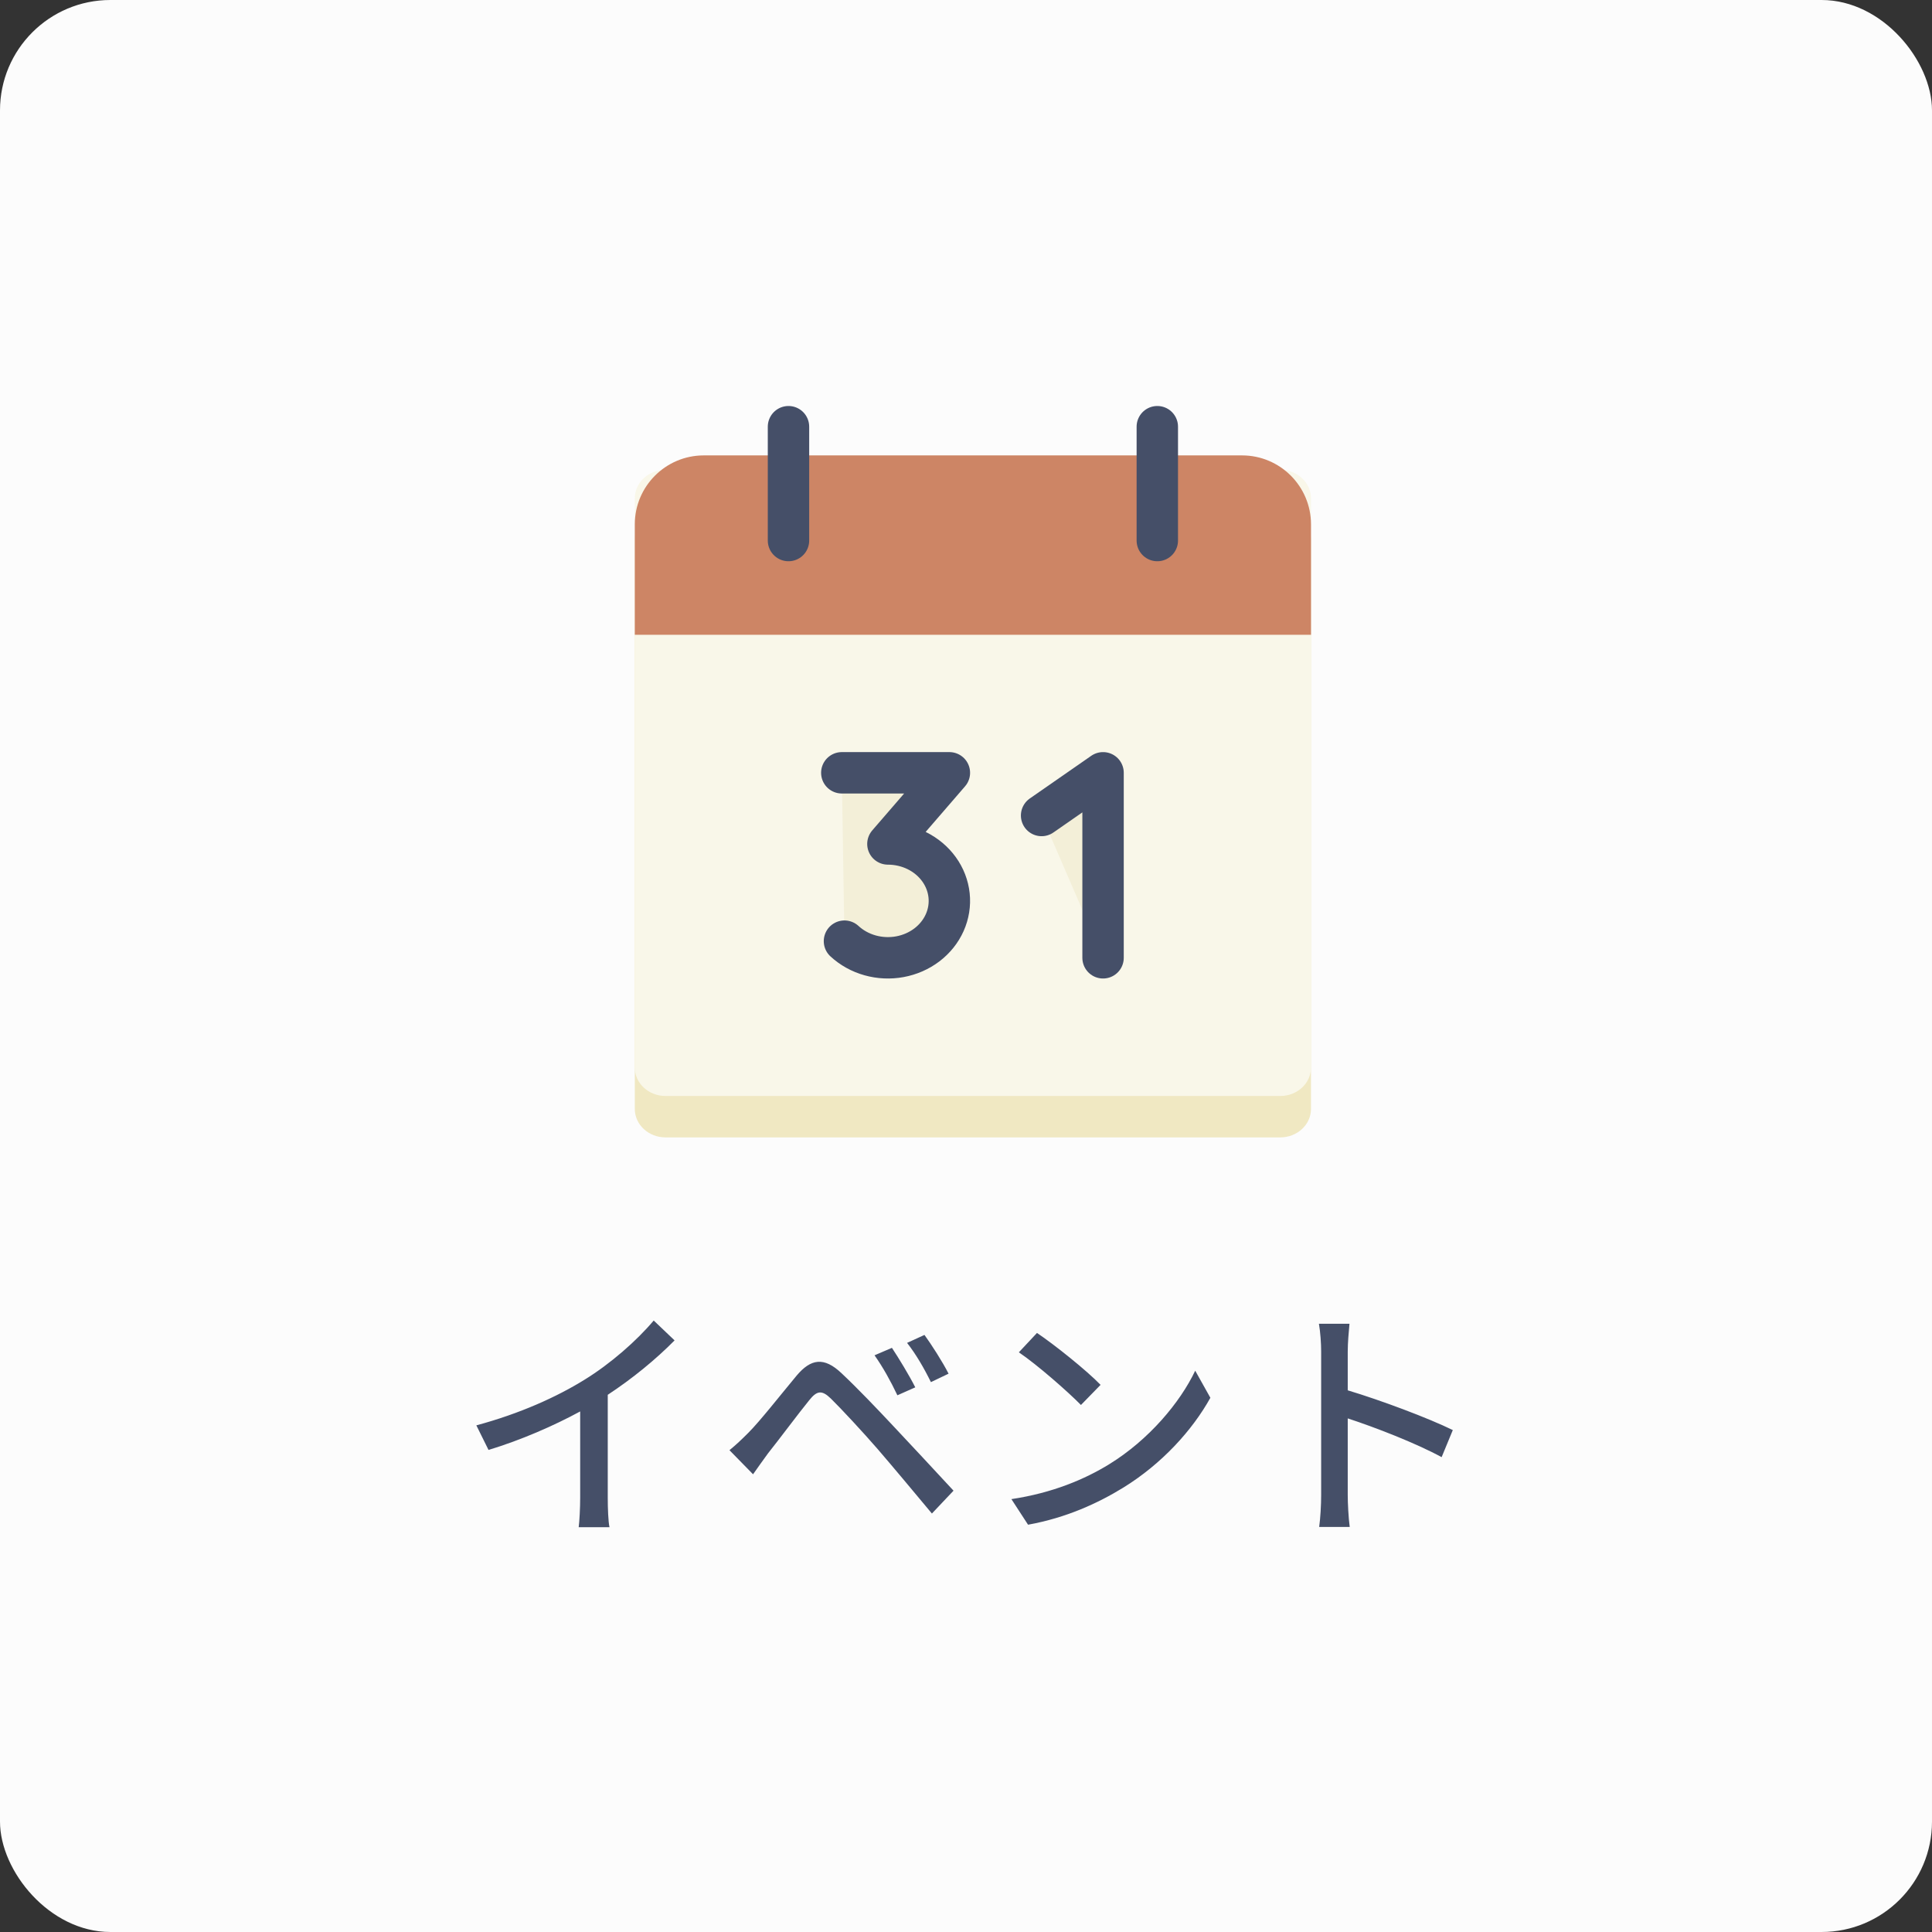
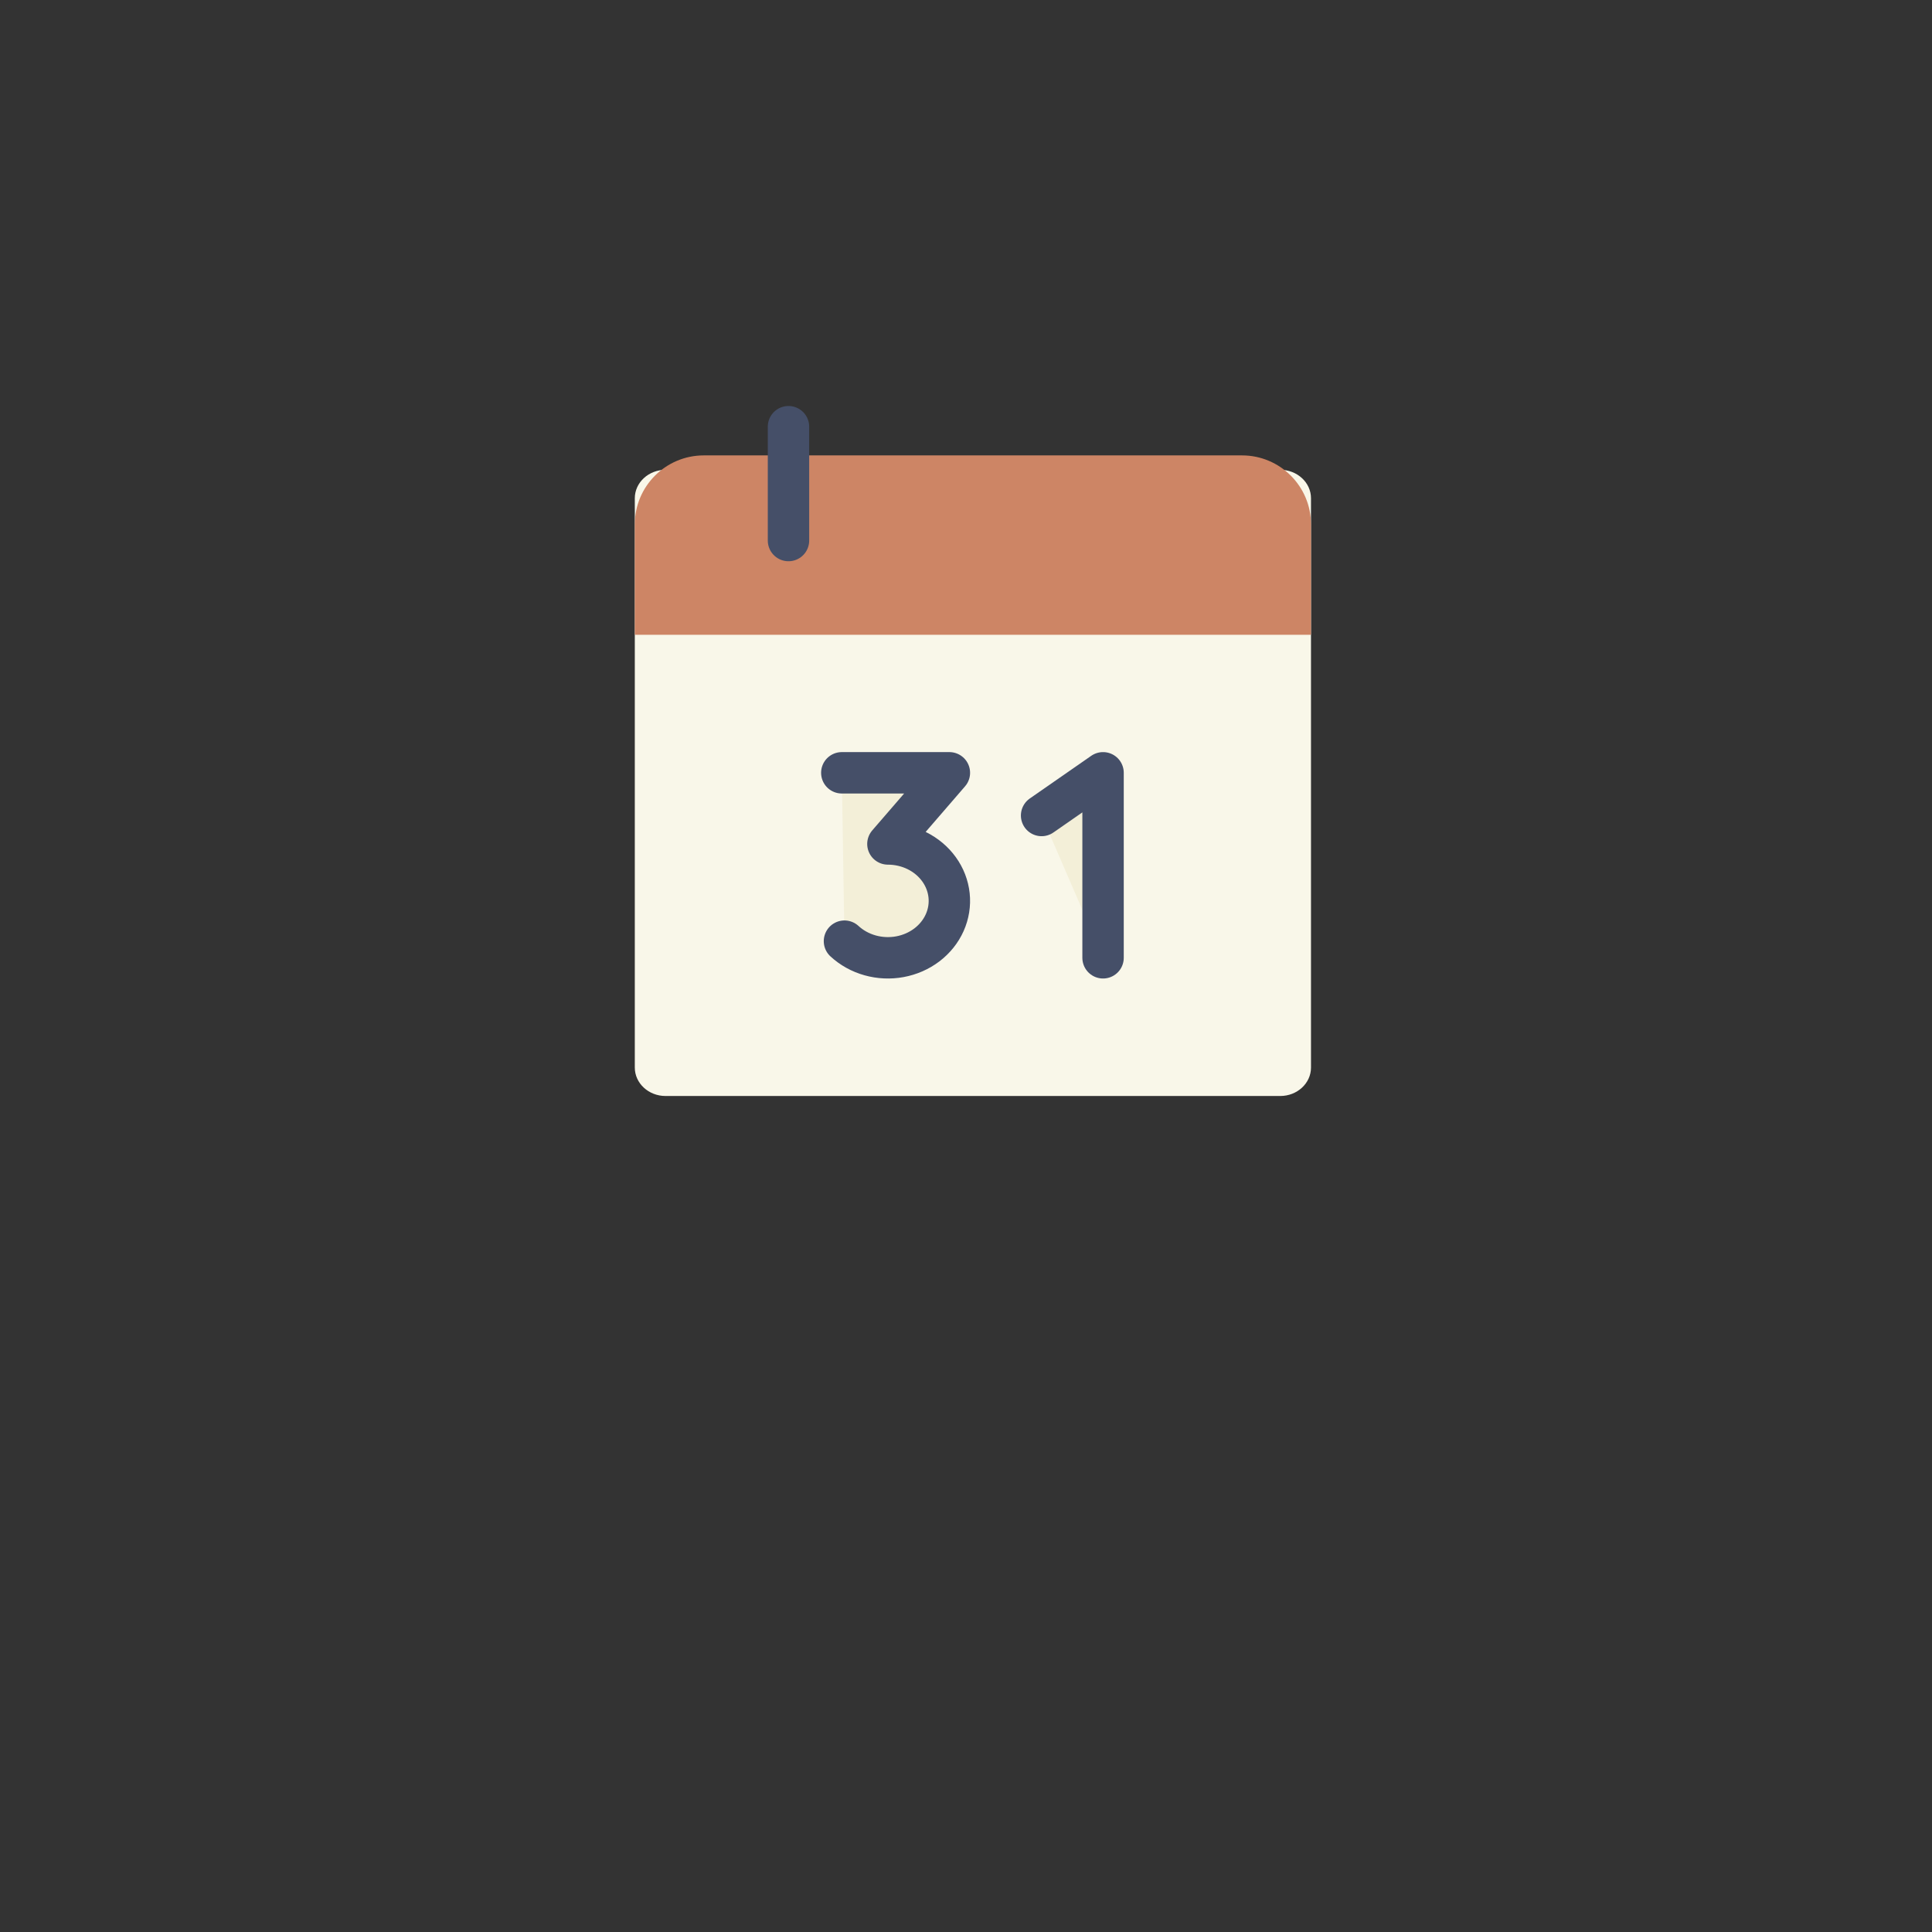
<svg xmlns="http://www.w3.org/2000/svg" width="140" height="140" viewBox="0 0 140 140" fill="none">
  <rect x="0" y="0" width="140" height="140" fill="#333333" stroke="none" />
-   <rect width="140" height="140" rx="8" fill="#FCFCFC" />
-   <path d="M34.518 103.286L35.4 105.068C37.776 104.348 40.152 103.304 42.042 102.278V108.542C42.042 109.28 41.988 110.27 41.934 110.666H44.166C44.076 110.27 44.04 109.28 44.04 108.542V101.072C45.822 99.902 47.514 98.516 48.882 97.13L47.37 95.69C46.146 97.148 44.238 98.822 42.366 99.974C40.368 101.216 37.668 102.44 34.518 103.286ZM64.632 97.67L63.372 98.21C63.984 99.074 64.542 100.082 65.028 101.108L66.324 100.532C65.91 99.704 65.1 98.372 64.632 97.67ZM66.99 96.734L65.73 97.31C66.378 98.138 66.954 99.128 67.458 100.154L68.736 99.542C68.322 98.714 67.476 97.4 66.99 96.734ZM52.86 105.086L54.57 106.832C54.858 106.418 55.272 105.842 55.65 105.32C56.442 104.33 57.846 102.44 58.638 101.468C59.196 100.766 59.556 100.712 60.204 101.342C60.924 102.044 62.562 103.808 63.606 105.014C64.722 106.31 66.27 108.164 67.53 109.676L69.096 108.02C67.71 106.526 65.892 104.564 64.668 103.268C63.606 102.134 62.13 100.586 60.996 99.524C59.7 98.282 58.746 98.48 57.738 99.668C56.568 101.072 55.074 102.98 54.228 103.826C53.724 104.33 53.364 104.672 52.86 105.086ZM75.144 96.59L73.83 97.994C75.162 98.894 77.394 100.856 78.33 101.81L79.752 100.352C78.744 99.308 76.404 97.436 75.144 96.59ZM73.29 108.632L74.496 110.486C77.286 109.982 79.572 108.92 81.39 107.804C84.198 106.076 86.412 103.628 87.708 101.288L86.61 99.326C85.512 101.63 83.262 104.33 80.364 106.112C78.636 107.174 76.296 108.182 73.29 108.632ZM95.736 108.344C95.736 109.046 95.682 110.018 95.592 110.648H97.806C97.716 110 97.662 108.902 97.662 108.344V102.782C99.642 103.43 102.576 104.564 104.466 105.59L105.276 103.628C103.476 102.746 100.056 101.468 97.662 100.748V97.94C97.662 97.31 97.734 96.518 97.788 95.924H95.574C95.682 96.536 95.736 97.364 95.736 97.94V108.344Z" fill="#454F68" />
-   <path d="M92.773 37.045H48.227C46.997 37.045 46 37.968 46 39.107V80.357C46 81.496 46.997 82.42 48.227 82.42H92.773C94.003 82.42 95 81.496 95 80.357V39.107C95 37.968 94.003 37.045 92.773 37.045Z" fill="#F0E8C2" />
  <path d="M92.773 34.045H48.227C46.997 34.045 46 34.968 46 36.107V77.357C46 78.496 46.997 79.42 48.227 79.42H92.773C94.003 79.42 95 78.496 95 77.357V36.107C95 34.968 94.003 34.045 92.773 34.045Z" fill="#F9F7E9" />
  <path d="M61 56H68.796L64.341 61.156C65.073 61.156 65.794 61.324 66.441 61.643C67.086 61.963 67.637 62.425 68.044 62.989C68.451 63.553 68.702 64.201 68.774 64.876C68.846 65.551 68.737 66.232 68.457 66.859C68.177 67.485 67.734 68.038 67.168 68.469C66.602 68.899 65.93 69.194 65.212 69.327C64.494 69.459 63.751 69.426 63.05 69.229C62.349 69.033 61.711 68.679 61.193 68.2" fill="#F3EFD8" />
  <path d="M61 56H68.796L64.341 61.156C65.073 61.156 65.794 61.324 66.441 61.643C67.086 61.963 67.637 62.425 68.044 62.989C68.451 63.553 68.702 64.201 68.774 64.876C68.846 65.551 68.737 66.232 68.457 66.859C68.177 67.485 67.734 68.038 67.168 68.469C66.602 68.899 65.93 69.194 65.212 69.327C64.494 69.459 63.751 69.426 63.05 69.229C62.349 69.033 61.711 68.679 61.193 68.2" stroke="#454F68" stroke-width="3" stroke-linecap="round" stroke-linejoin="round" />
  <path d="M75.478 59.094L79.932 56V69.406" fill="#F3EFD8" />
  <path d="M75.478 59.094L79.932 56V69.406" stroke="#454F68" stroke-width="3" stroke-linecap="round" stroke-linejoin="round" />
  <path d="M46 38C46 35.239 48.239 33 51 33H90C92.761 33 95 35.239 95 38V46H46V38Z" fill="#CD8565" />
-   <path d="M83.863 30.92V39.17" stroke="#454F68" stroke-width="3" stroke-linecap="round" stroke-linejoin="round" />
  <path d="M57.137 30.92V39.17" stroke="#454F68" stroke-width="3" stroke-linecap="round" stroke-linejoin="round" />
</svg>